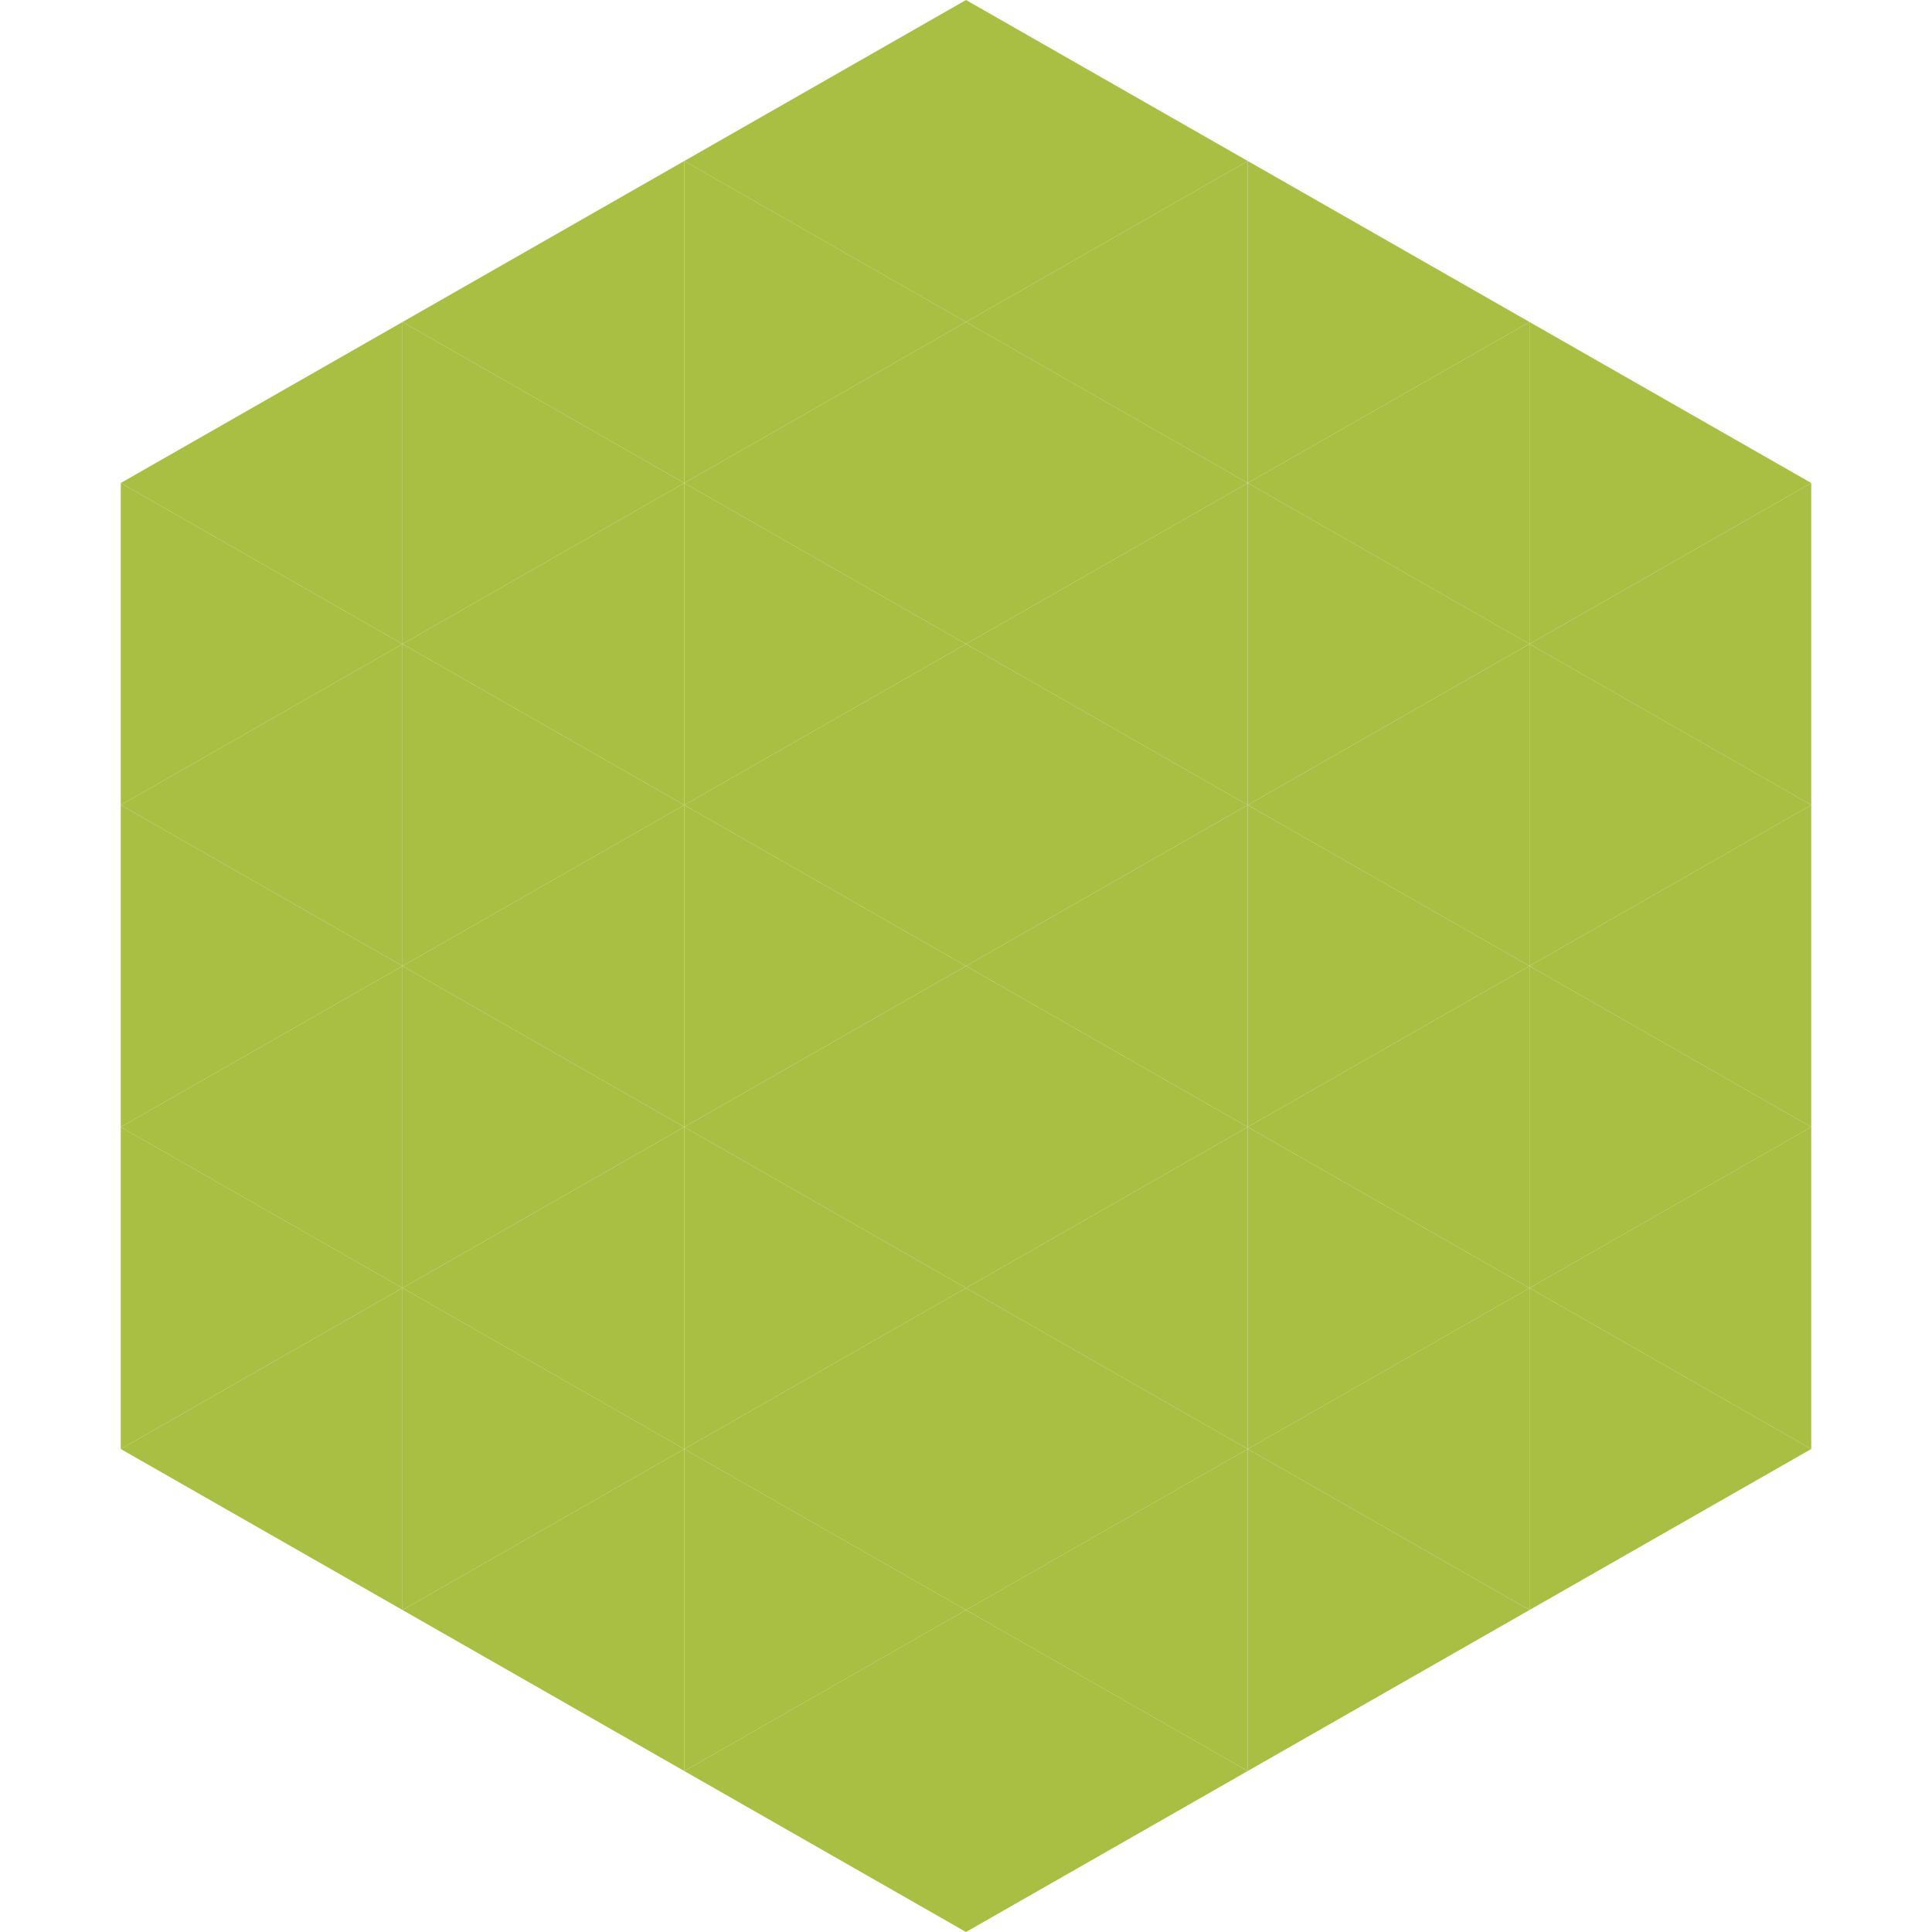
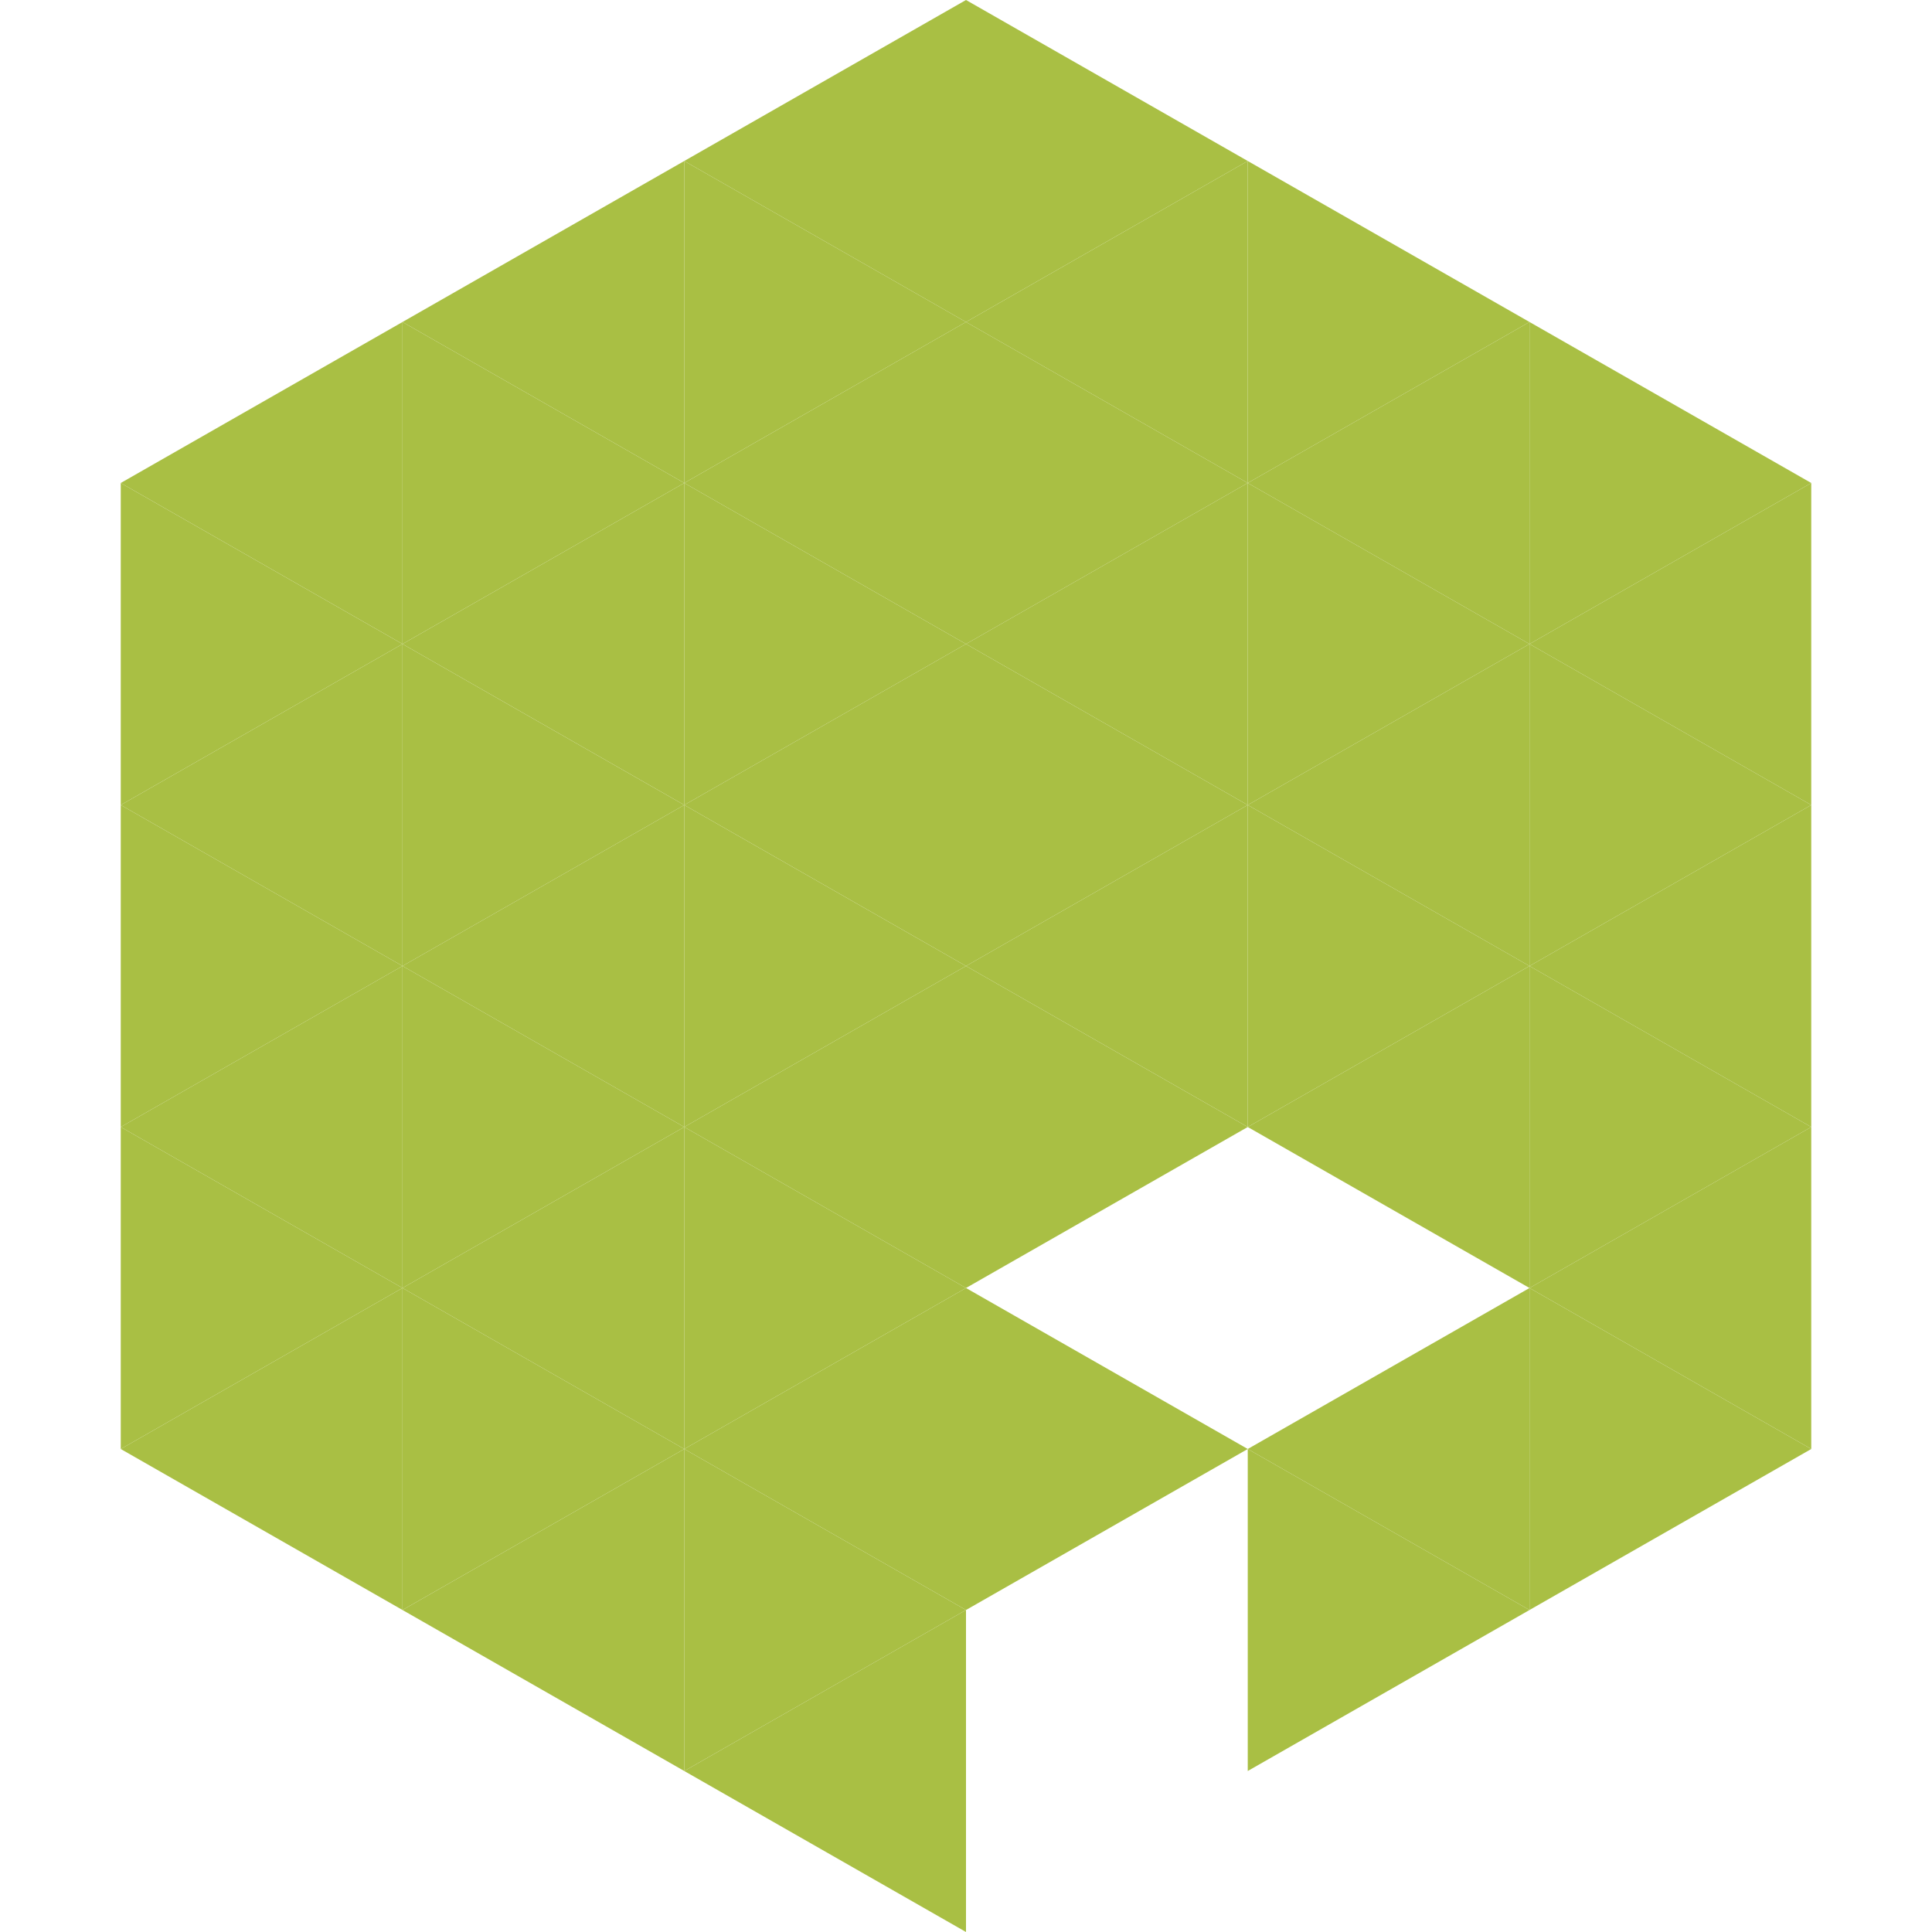
<svg xmlns="http://www.w3.org/2000/svg" width="240" height="240">
  <polygon points="50,40 15,60 50,80" style="fill:rgb(169,191,68)" />
  <polygon points="190,40 225,60 190,80" style="fill:rgb(169,191,68)" />
  <polygon points="15,60 50,80 15,100" style="fill:rgb(169,191,68)" />
  <polygon points="225,60 190,80 225,100" style="fill:rgb(169,191,68)" />
  <polygon points="50,80 15,100 50,120" style="fill:rgb(169,191,68)" />
  <polygon points="190,80 225,100 190,120" style="fill:rgb(169,191,68)" />
  <polygon points="15,100 50,120 15,140" style="fill:rgb(169,191,68)" />
  <polygon points="225,100 190,120 225,140" style="fill:rgb(169,191,68)" />
  <polygon points="50,120 15,140 50,160" style="fill:rgb(169,191,68)" />
  <polygon points="190,120 225,140 190,160" style="fill:rgb(169,191,68)" />
  <polygon points="15,140 50,160 15,180" style="fill:rgb(169,191,68)" />
  <polygon points="225,140 190,160 225,180" style="fill:rgb(169,191,68)" />
  <polygon points="50,160 15,180 50,200" style="fill:rgb(169,191,68)" />
  <polygon points="190,160 225,180 190,200" style="fill:rgb(169,191,68)" />
  <polygon points="15,180 50,200 15,220" style="fill:rgb(255,255,255); fill-opacity:0" />
  <polygon points="225,180 190,200 225,220" style="fill:rgb(255,255,255); fill-opacity:0" />
  <polygon points="50,0 85,20 50,40" style="fill:rgb(255,255,255); fill-opacity:0" />
  <polygon points="190,0 155,20 190,40" style="fill:rgb(255,255,255); fill-opacity:0" />
  <polygon points="85,20 50,40 85,60" style="fill:rgb(169,191,68)" />
  <polygon points="155,20 190,40 155,60" style="fill:rgb(169,191,68)" />
  <polygon points="50,40 85,60 50,80" style="fill:rgb(169,191,68)" />
  <polygon points="190,40 155,60 190,80" style="fill:rgb(169,191,68)" />
  <polygon points="85,60 50,80 85,100" style="fill:rgb(169,191,68)" />
  <polygon points="155,60 190,80 155,100" style="fill:rgb(169,191,68)" />
  <polygon points="50,80 85,100 50,120" style="fill:rgb(169,191,68)" />
  <polygon points="190,80 155,100 190,120" style="fill:rgb(169,191,68)" />
  <polygon points="85,100 50,120 85,140" style="fill:rgb(169,191,68)" />
  <polygon points="155,100 190,120 155,140" style="fill:rgb(169,191,68)" />
  <polygon points="50,120 85,140 50,160" style="fill:rgb(169,191,68)" />
  <polygon points="190,120 155,140 190,160" style="fill:rgb(169,191,68)" />
  <polygon points="85,140 50,160 85,180" style="fill:rgb(169,191,68)" />
-   <polygon points="155,140 190,160 155,180" style="fill:rgb(169,191,68)" />
  <polygon points="50,160 85,180 50,200" style="fill:rgb(169,191,68)" />
  <polygon points="190,160 155,180 190,200" style="fill:rgb(169,191,68)" />
  <polygon points="85,180 50,200 85,220" style="fill:rgb(169,191,68)" />
  <polygon points="155,180 190,200 155,220" style="fill:rgb(169,191,68)" />
  <polygon points="120,0 85,20 120,40" style="fill:rgb(169,191,68)" />
  <polygon points="120,0 155,20 120,40" style="fill:rgb(169,191,68)" />
  <polygon points="85,20 120,40 85,60" style="fill:rgb(169,191,68)" />
  <polygon points="155,20 120,40 155,60" style="fill:rgb(169,191,68)" />
  <polygon points="120,40 85,60 120,80" style="fill:rgb(169,191,68)" />
  <polygon points="120,40 155,60 120,80" style="fill:rgb(169,191,68)" />
  <polygon points="85,60 120,80 85,100" style="fill:rgb(169,191,68)" />
  <polygon points="155,60 120,80 155,100" style="fill:rgb(169,191,68)" />
  <polygon points="120,80 85,100 120,120" style="fill:rgb(169,191,68)" />
  <polygon points="120,80 155,100 120,120" style="fill:rgb(169,191,68)" />
  <polygon points="85,100 120,120 85,140" style="fill:rgb(169,191,68)" />
  <polygon points="155,100 120,120 155,140" style="fill:rgb(169,191,68)" />
  <polygon points="120,120 85,140 120,160" style="fill:rgb(169,191,68)" />
  <polygon points="120,120 155,140 120,160" style="fill:rgb(169,191,68)" />
  <polygon points="85,140 120,160 85,180" style="fill:rgb(169,191,68)" />
-   <polygon points="155,140 120,160 155,180" style="fill:rgb(169,191,68)" />
  <polygon points="120,160 85,180 120,200" style="fill:rgb(169,191,68)" />
  <polygon points="120,160 155,180 120,200" style="fill:rgb(169,191,68)" />
  <polygon points="85,180 120,200 85,220" style="fill:rgb(169,191,68)" />
-   <polygon points="155,180 120,200 155,220" style="fill:rgb(169,191,68)" />
  <polygon points="120,200 85,220 120,240" style="fill:rgb(169,191,68)" />
-   <polygon points="120,200 155,220 120,240" style="fill:rgb(169,191,68)" />
  <polygon points="85,220 120,240 85,260" style="fill:rgb(255,255,255); fill-opacity:0" />
  <polygon points="155,220 120,240 155,260" style="fill:rgb(255,255,255); fill-opacity:0" />
</svg>